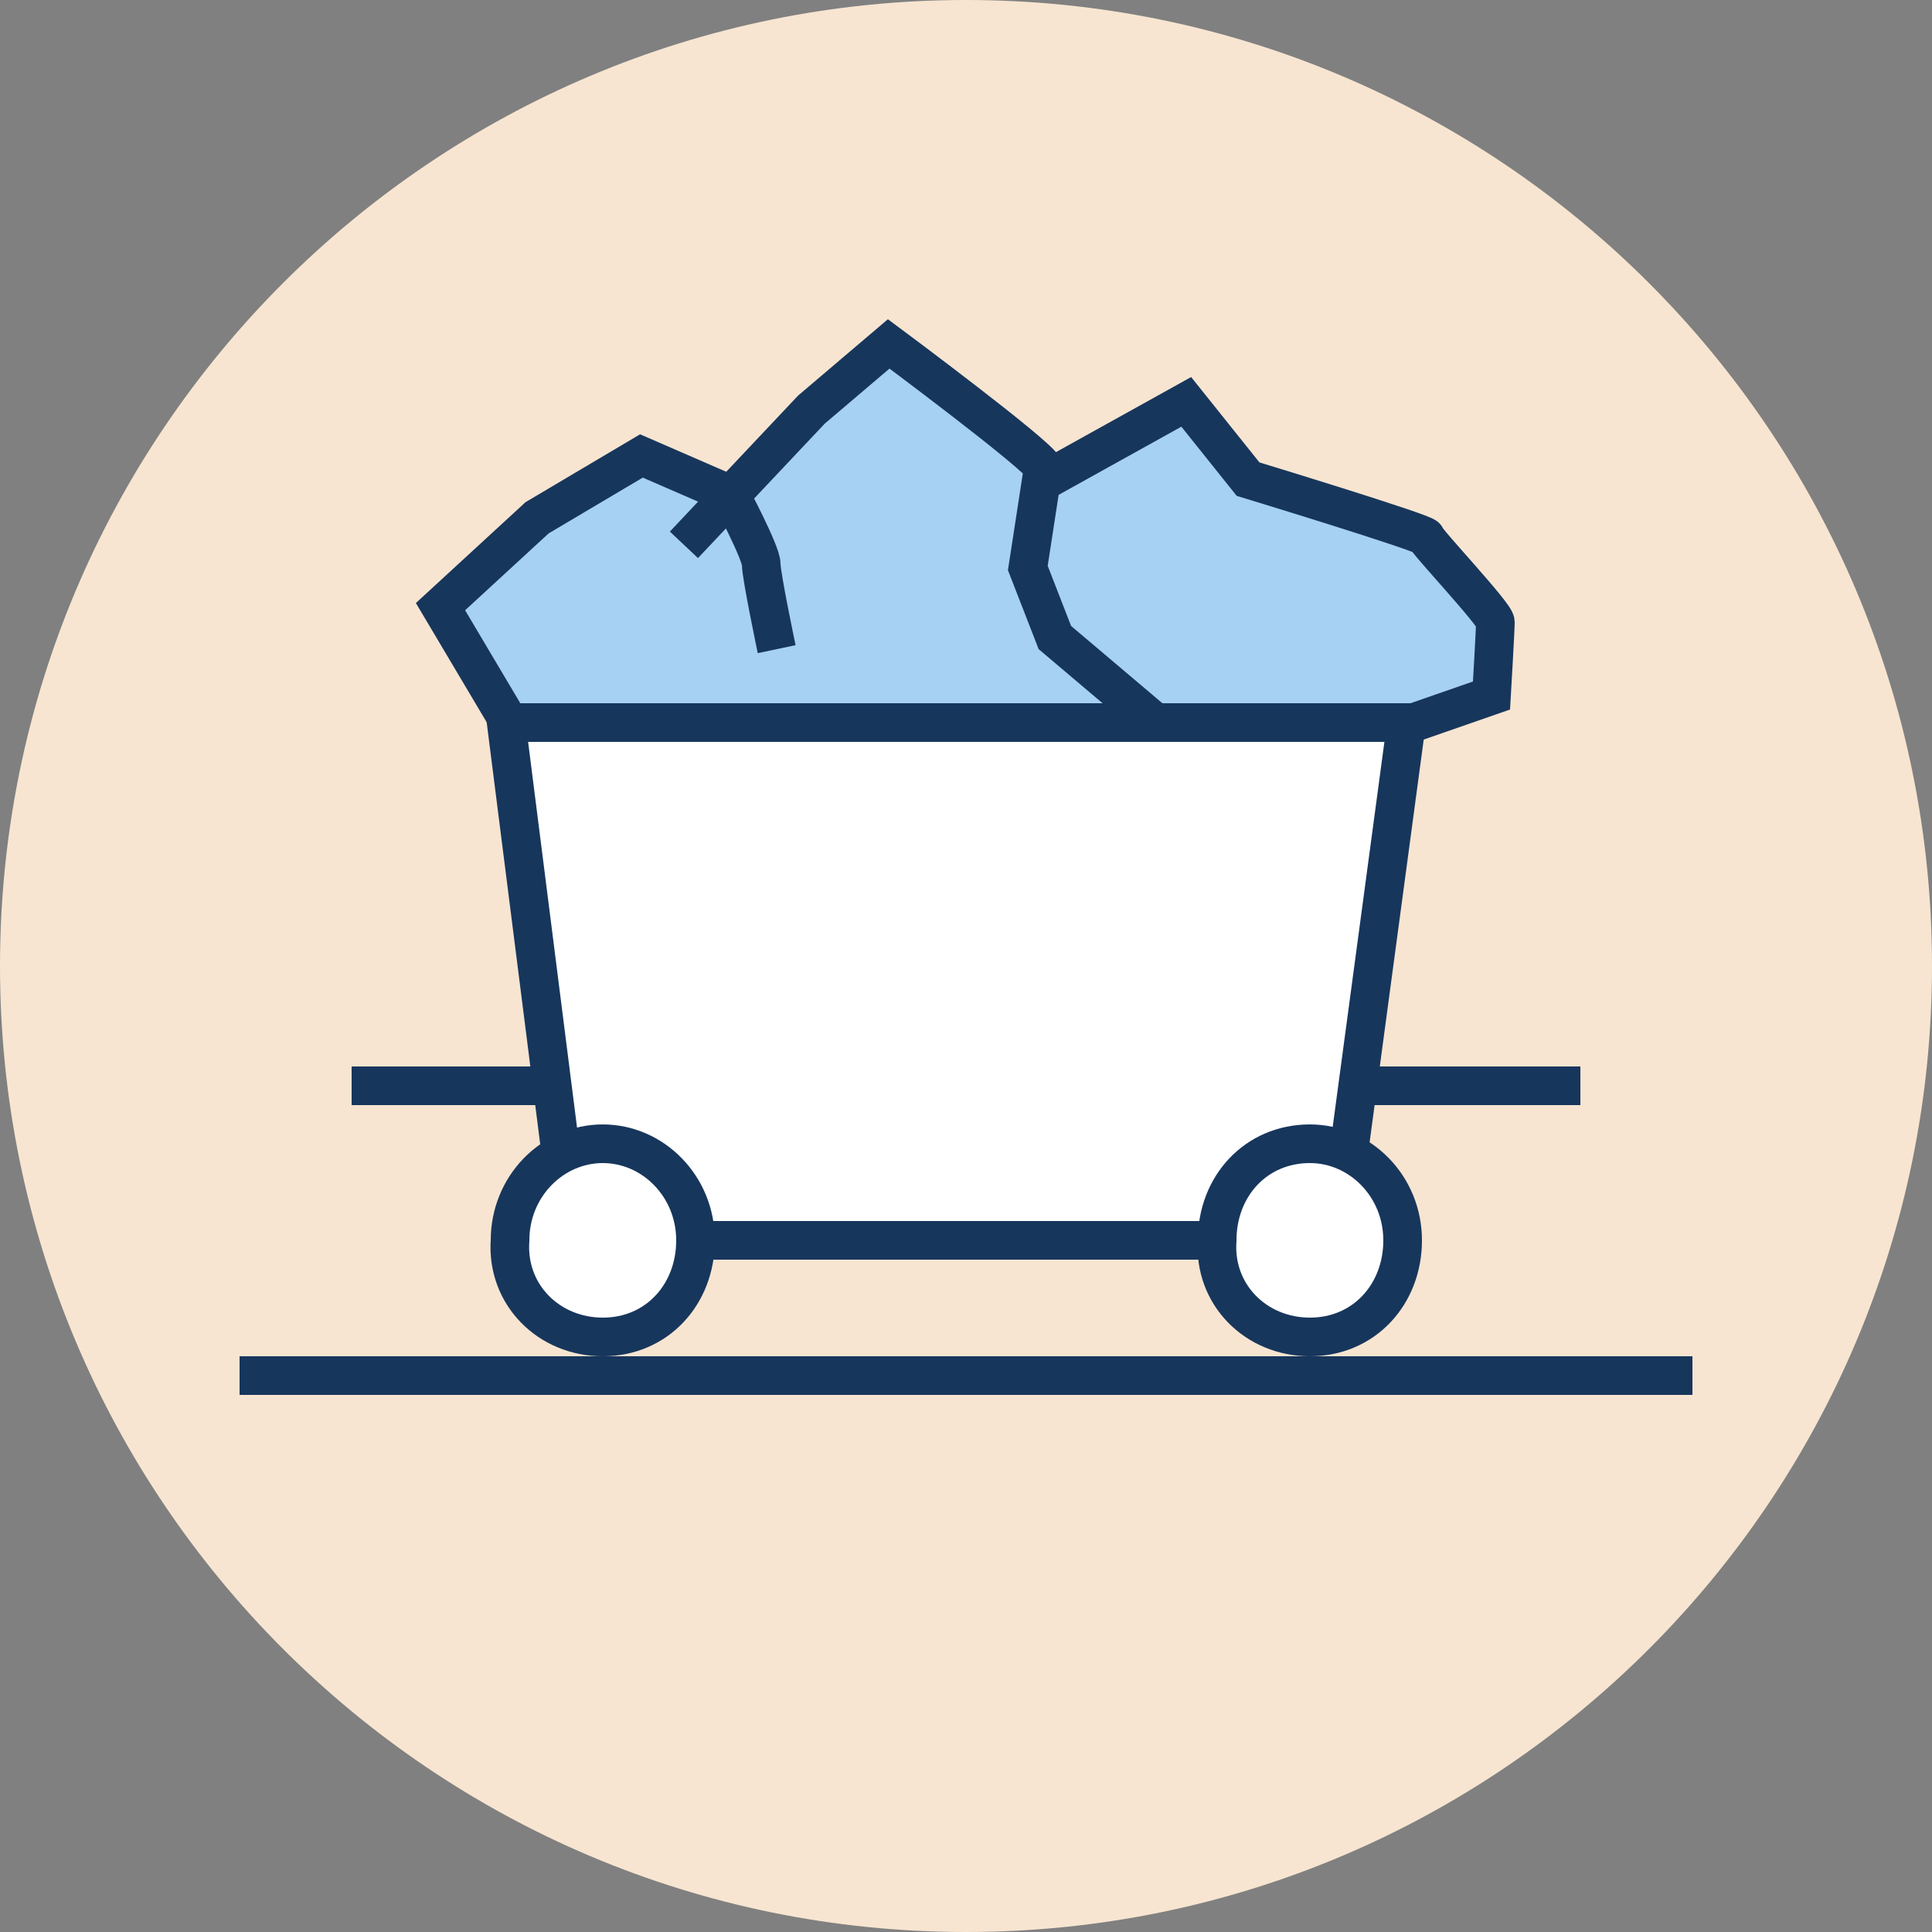
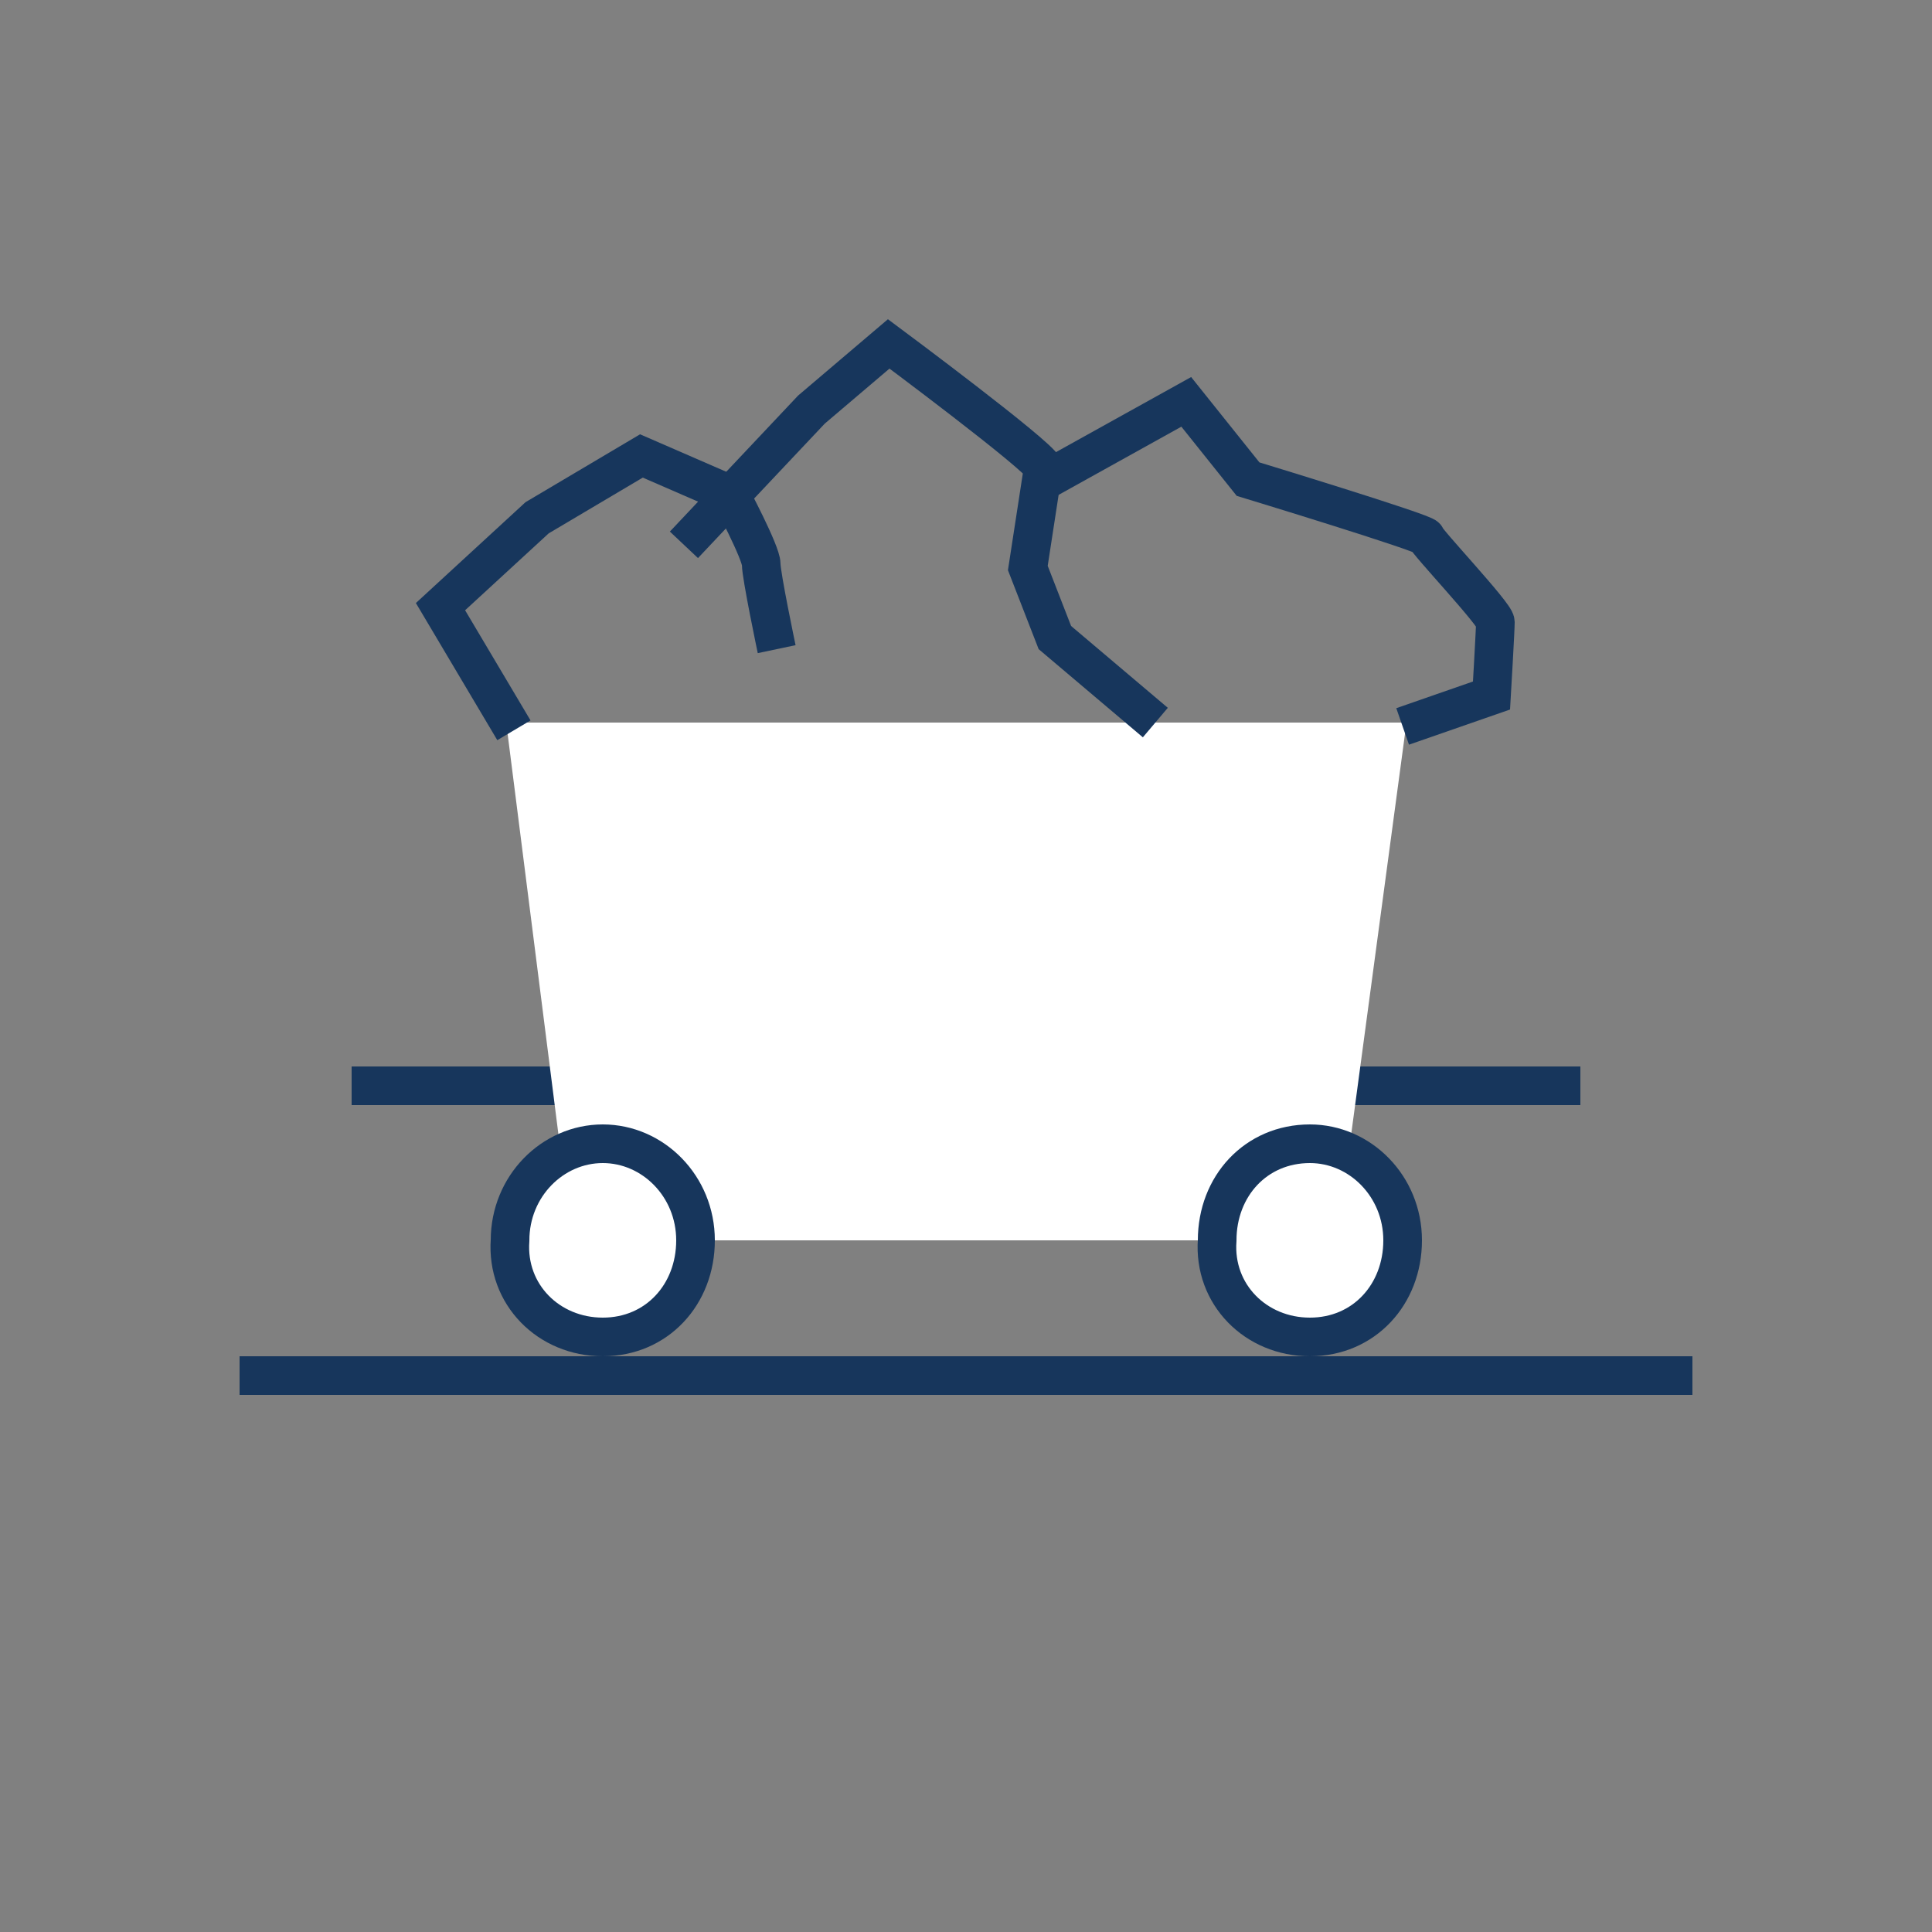
<svg xmlns="http://www.w3.org/2000/svg" xmlns:xlink="http://www.w3.org/1999/xlink" version="1.1" id="Ebene_1" x="0px" y="0px" viewBox="0 0 50 50" style="enable-background:new 0 0 50 50;" xml:space="preserve">
  <rect x="0" y="0" width="50" height="50" fill="#808080" stroke="none" />
  <style type="text/css">
	.st0{clip-path:url(#SVGID_2_);fill:#F7E5D1;}
	.st1{clip-path:url(#SVGID_2_);fill:#A6D1F2;}
	.st2{fill:none;stroke:#17365C;stroke-miterlimit:10;}
	.st3{fill:#FFFFFF;}
	.st4{fill:none;stroke:#17365C;}
	.st5{clip-path:url(#SVGID_4_);fill:#FFFFFF;}
	.st6{clip-path:url(#SVGID_4_);fill:none;stroke:#17365C;stroke-miterlimit:10;}
</style>
  <g>
    <defs>
-       <rect id="SVGID_1_" width="50" height="50" />
-     </defs>
+       </defs>
    <clipPath id="SVGID_2_">
      <use xlink:href="#SVGID_1_" style="overflow:visible;" />
    </clipPath>
-     <path class="st0" d="M25,0c13.8,0,25,11.2,25,25S38.8,50,25,50S0,38.8,0,25S11.2,0,25,0" />
    <path class="st1" d="M13.3,19c-0.5-0.2-1.9-3.2-1.9-3.3c0-0.1,3.9-2.9,3.9-2.9s0.9-1.1,1.2-1c0.4,0.1,2.4,1.3,2.4,1.3l4.2-4.2   l4,3.5l3.7-1.9l1.7,2.1c0,0,4.5,1.4,4.5,1.5c0,0.1,2,2.3,1.9,2.4c-0.1,0.1-0.2,1.8-0.3,1.7c-0.1-0.1-2.1,0.9-2.1,0.9L13.3,19z" />
  </g>
  <line class="st2" x1="9.1" y1="28.1" x2="40.9" y2="28.1" />
  <polygon class="st3" points="13.1,18.7 14.8,32.1 34.6,32.1 36.4,18.7 " />
-   <polygon class="st4" points="13.1,18.7 14.8,32.1 34.6,32.1 36.4,18.7 " />
  <g>
    <defs>
      <rect id="SVGID_3_" width="50" height="50" />
    </defs>
    <clipPath id="SVGID_4_">
      <use xlink:href="#SVGID_3_" style="overflow:visible;" />
    </clipPath>
    <path class="st5" d="M15.6,34.6c1.4,0,2.4-1.1,2.4-2.5c0-1.4-1.1-2.5-2.4-2.5s-2.4,1.1-2.4,2.5C13.1,33.5,14.2,34.6,15.6,34.6" />
    <path class="st6" d="M15.6,34.6c1.4,0,2.4-1.1,2.4-2.5c0-1.4-1.1-2.5-2.4-2.5s-2.4,1.1-2.4,2.5C13.1,33.5,14.2,34.6,15.6,34.6z" />
    <path class="st5" d="M33.9,34.6c1.4,0,2.4-1.1,2.4-2.5c0-1.4-1.1-2.5-2.4-2.5c-1.4,0-2.4,1.1-2.4,2.5   C31.4,33.5,32.5,34.6,33.9,34.6" />
    <path class="st6" d="M33.9,34.6c1.4,0,2.4-1.1,2.4-2.5c0-1.4-1.1-2.5-2.4-2.5c-1.4,0-2.4,1.1-2.4,2.5   C31.4,33.5,32.5,34.6,33.9,34.6z" />
    <path class="st6" d="M13.3,18.9l-1.9-3.2l2.5-2.3l2.7-1.6l2.3,1c0,0,0.8,1.5,0.8,1.8c0,0.3,0.4,2.2,0.4,2.2" />
    <path class="st6" d="M17.7,14.1l3.3-3.5l2-1.7c0,0,3.9,2.9,4,3.2l-0.4,2.6l0.7,1.8l2.6,2.2" />
    <path class="st6" d="M27.1,12.4l3.6-2l1.6,2c0,0,4.6,1.4,4.6,1.5c0,0.1,1.8,2,1.8,2.2c0,0.2-0.1,1.9-0.1,1.9l-2.3,0.8" />
  </g>
  <line class="st2" x1="6.2" y1="35.6" x2="43.8" y2="35.6" />
</svg>